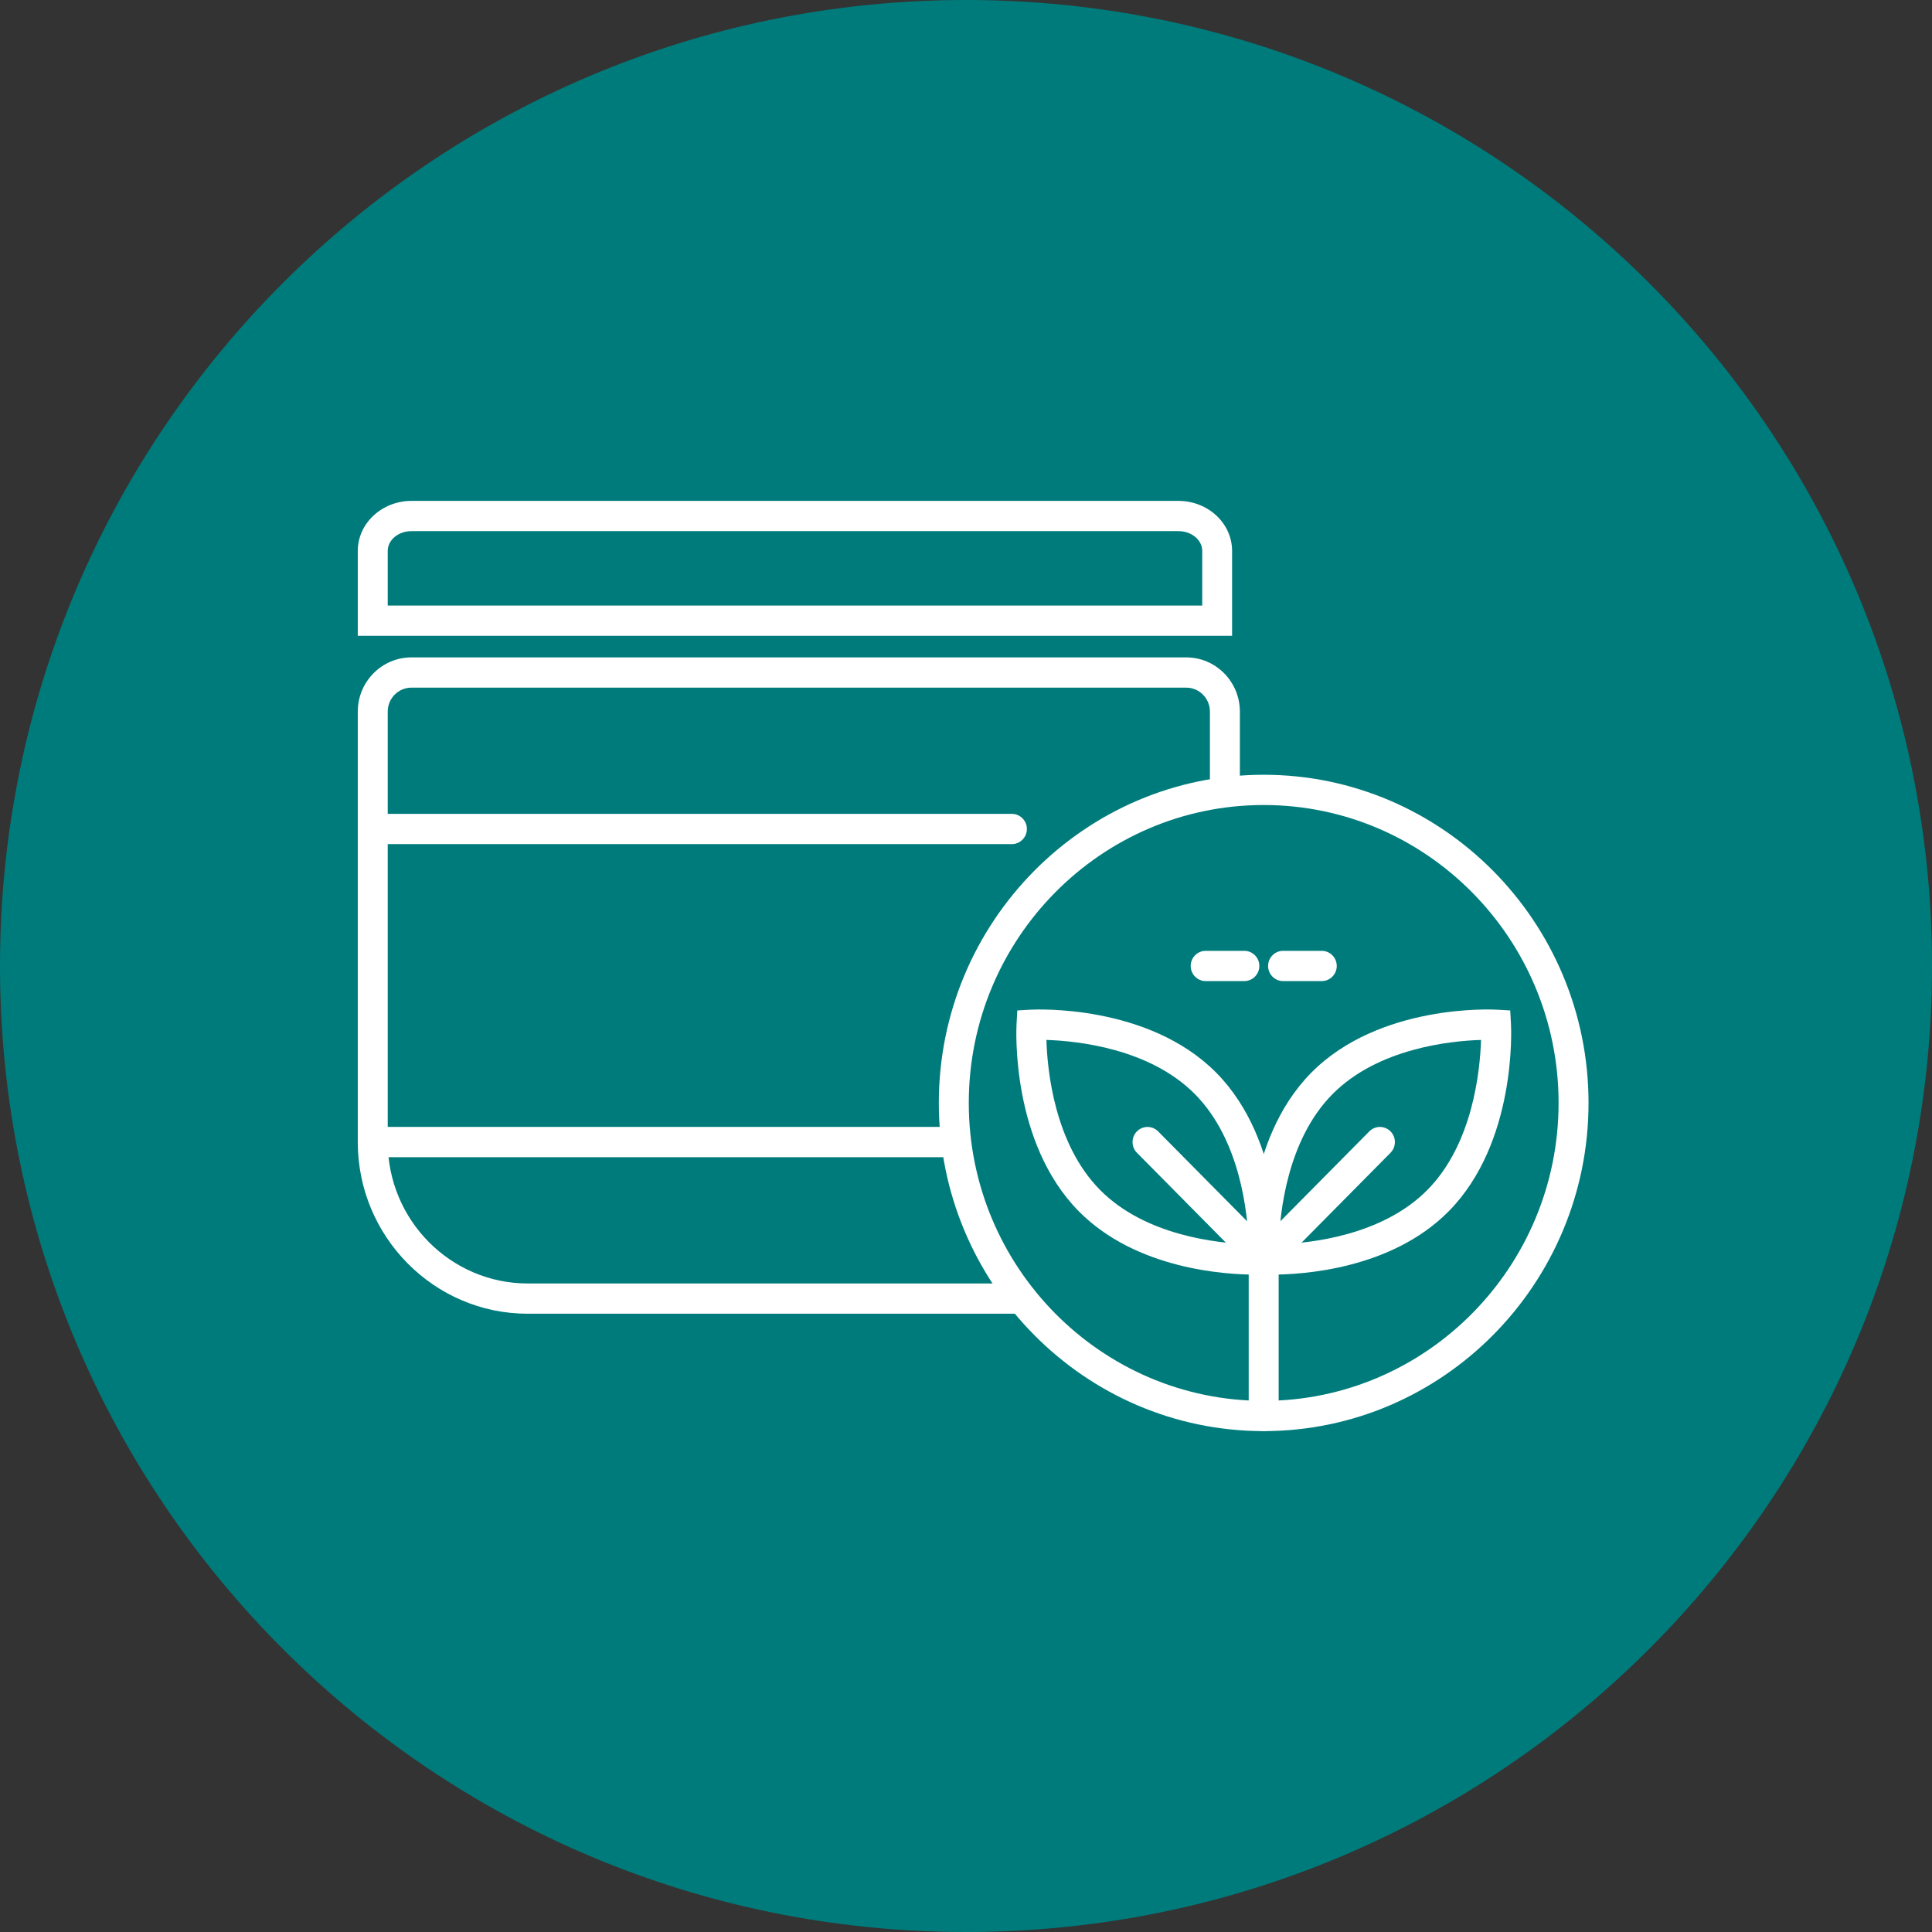
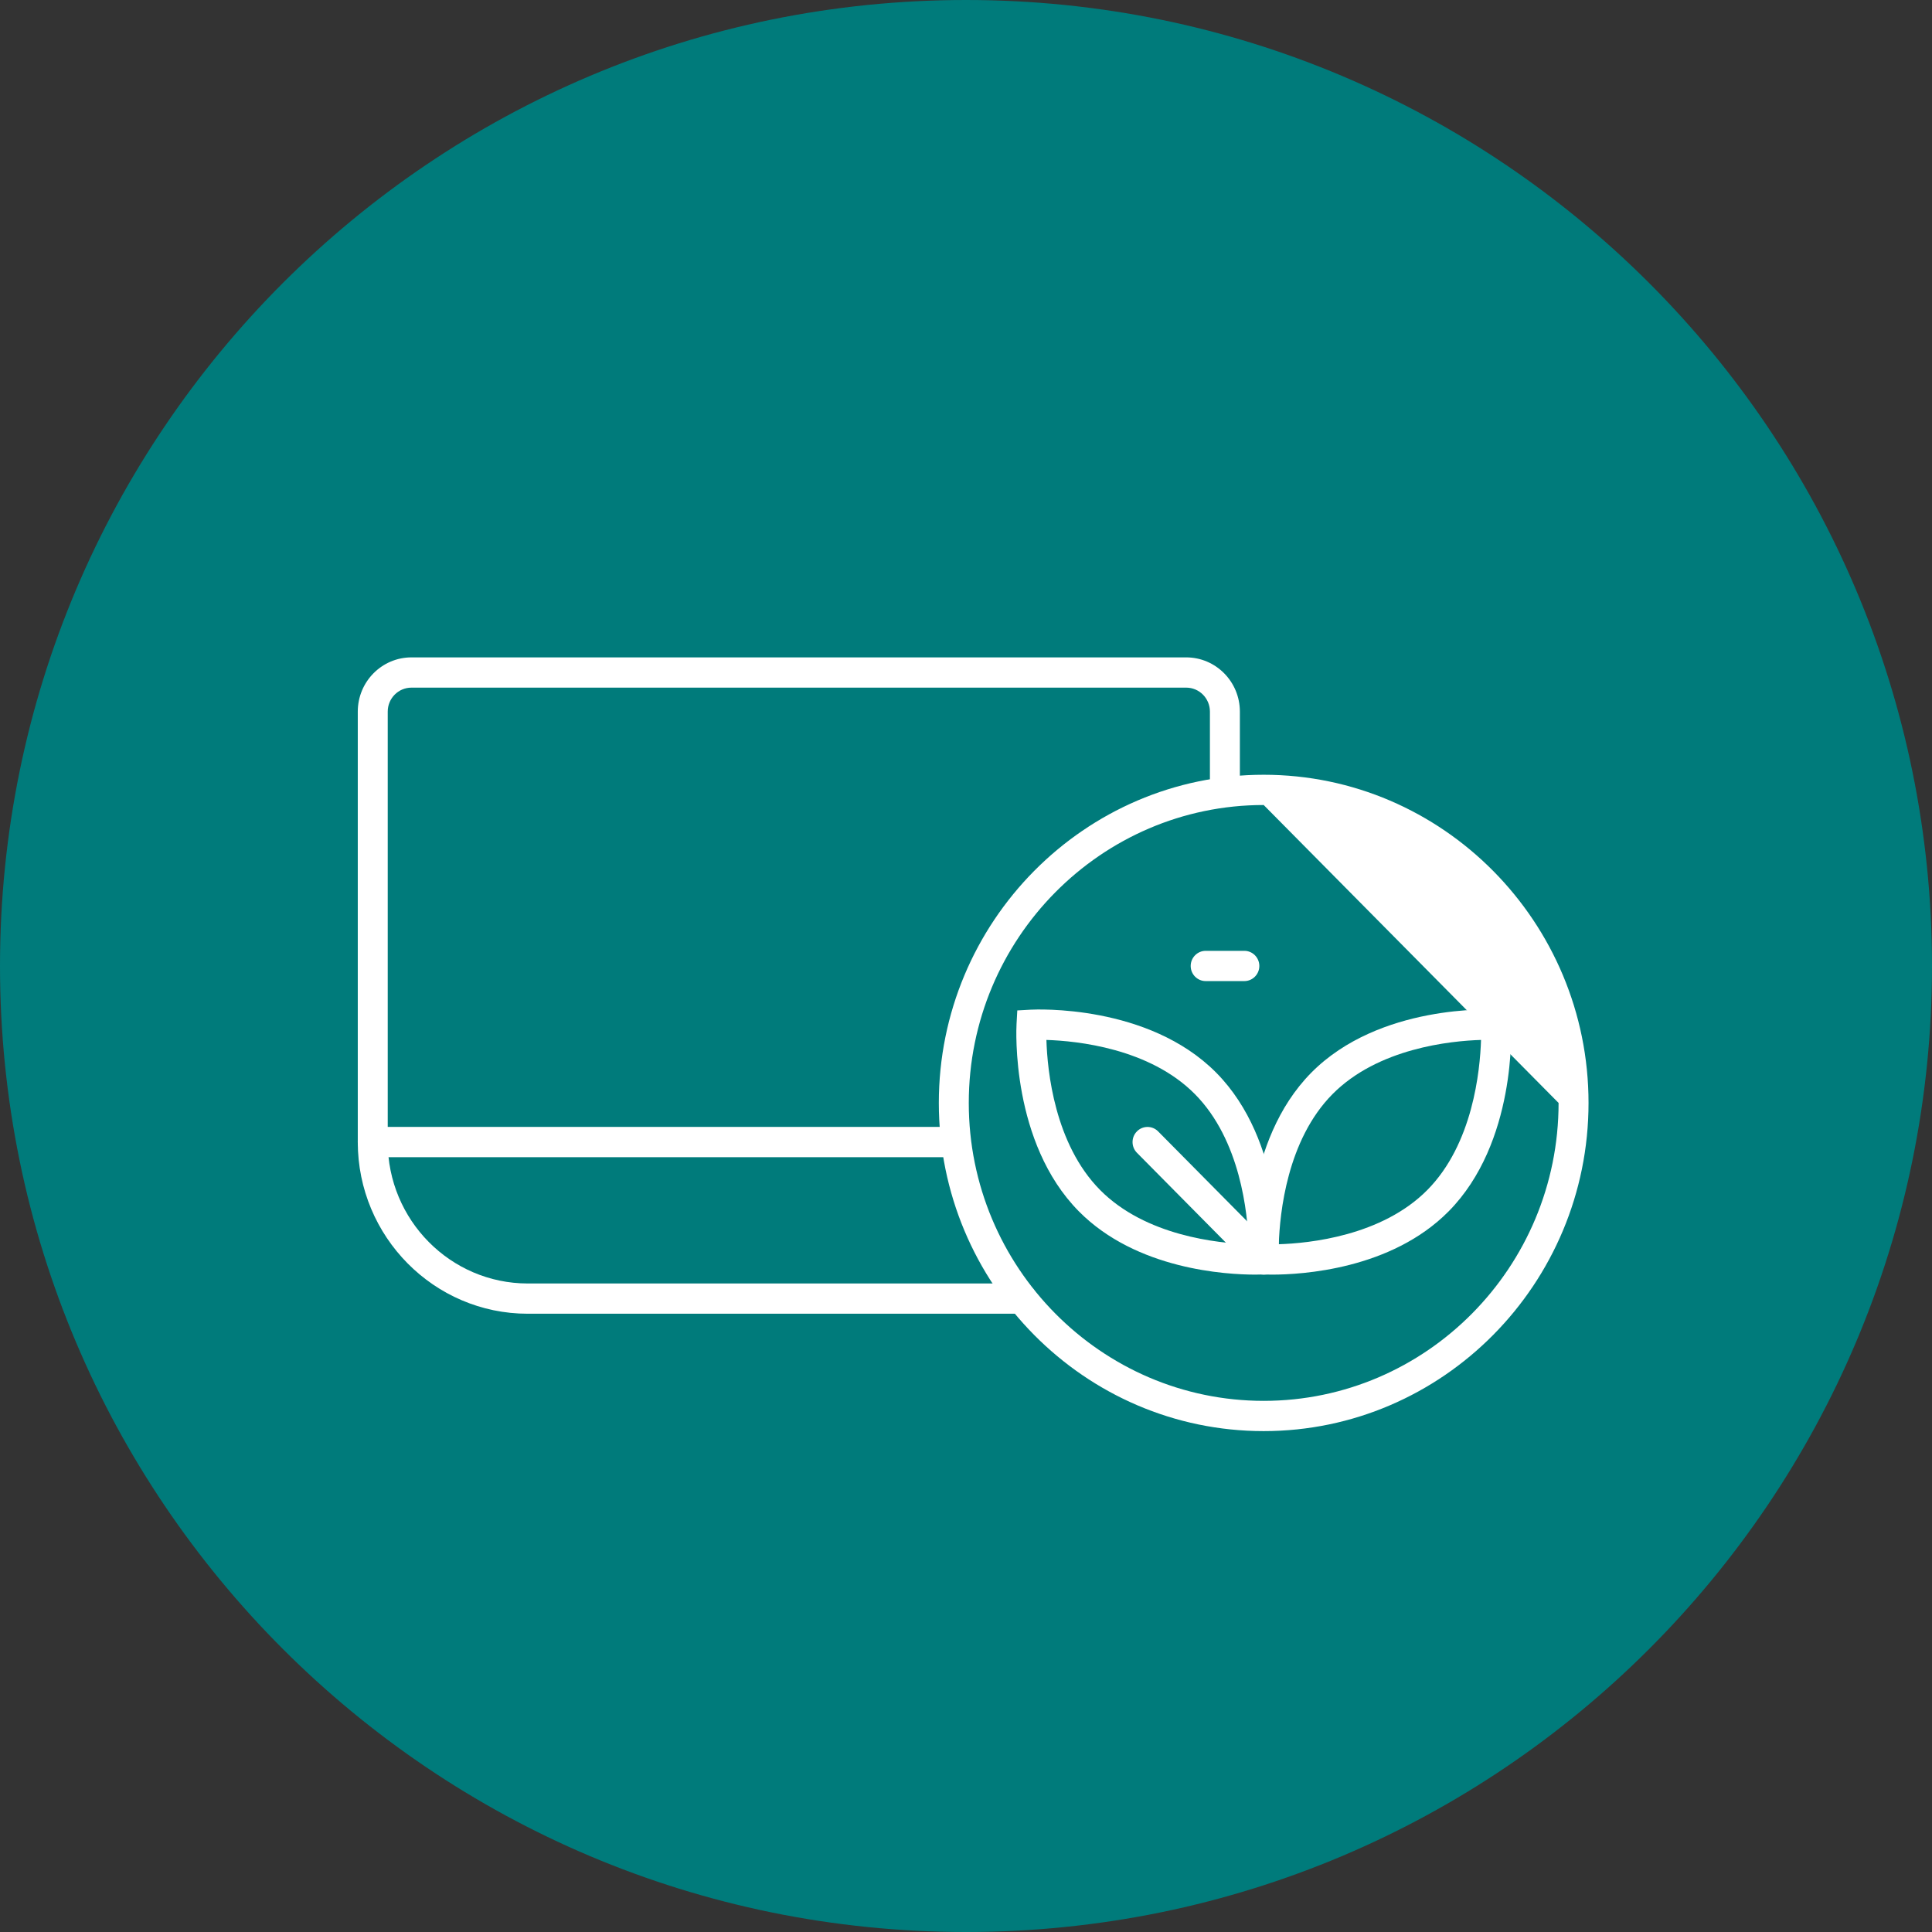
<svg xmlns="http://www.w3.org/2000/svg" width="135" height="135" viewBox="0 0 135 135" fill="none">
  <rect x="0" y="0" width="135" height="135" fill="#333333" stroke="none" />
  <g id="Icon">
    <path id="Circle" d="M67.5 135C104.779 135 135 104.779 135 67.5C135 30.221 104.779 0 67.5 0C30.221 0 0 30.221 0 67.5C0 104.779 30.221 135 67.5 135Z" fill="#007B7B" />
    <g id="Vector">
      <path d="M66.648 80.858H26.046C25.471 80.858 25 80.382 25 79.801C25 79.219 25.471 78.744 26.046 78.744H66.648C67.223 78.744 67.694 79.219 67.694 79.801C67.694 80.382 67.223 80.858 66.648 80.858Z" fill="white" />
-       <path d="M70.707 58.983H26.046C25.471 58.983 25 58.508 25 57.926C25 57.345 25.471 56.869 26.046 56.869H70.707C71.283 56.869 71.754 57.345 71.754 57.926C71.754 58.508 71.283 58.983 70.707 58.983Z" fill="white" />
      <path d="M36.875 91.798C30.331 91.798 25 86.418 25 79.801V49.724C25 47.631 26.684 45.935 28.751 45.935H82.886C84.958 45.935 86.637 47.636 86.637 49.724V55.194C86.637 55.775 86.166 56.251 85.591 56.251C85.015 56.251 84.544 55.775 84.544 55.194V49.724C84.544 48.799 83.802 48.049 82.886 48.049H28.751C27.835 48.049 27.093 48.799 27.093 49.724V79.801C27.093 85.25 31.482 89.684 36.875 89.684H71.387C71.963 89.684 72.434 90.159 72.434 90.741C72.434 91.322 71.963 91.798 71.387 91.798H36.875Z" fill="white" />
-       <path d="M86.098 44.428H25V38.493C25 36.57 26.684 35 28.751 35H82.342C84.414 35 86.093 36.57 86.093 38.493V44.428H86.098ZM27.093 42.314H84.006V38.493C84.006 37.732 83.263 37.114 82.347 37.114H28.751C27.835 37.114 27.093 37.732 27.093 38.493V42.314Z" fill="white" />
      <path d="M88.897 89.065C88.531 89.065 88.306 89.055 88.259 89.049L87.322 88.997L87.27 88.051C87.249 87.712 86.878 79.758 91.628 74.954C96.383 70.15 104.257 70.531 104.591 70.552L105.528 70.605L105.58 71.551C105.601 71.889 105.973 79.843 101.222 84.647C97.194 88.717 90.922 89.065 88.902 89.065H88.897ZM103.488 72.666C101.364 72.73 96.289 73.242 93.108 76.455C89.928 79.669 89.425 84.79 89.357 86.941C91.481 86.877 96.556 86.365 99.737 83.151C102.917 79.938 103.42 74.817 103.488 72.666Z" fill="white" />
-       <path d="M88.301 89.065C88.034 89.065 87.767 88.96 87.563 88.754C87.155 88.341 87.155 87.67 87.563 87.258L95.682 79.056C96.09 78.643 96.755 78.643 97.163 79.056C97.571 79.468 97.571 80.139 97.163 80.551L89.044 88.754C88.84 88.96 88.573 89.065 88.306 89.065H88.301Z" fill="white" />
      <path d="M87.71 89.065C85.69 89.065 79.418 88.717 75.389 84.647C70.634 79.843 71.011 71.889 71.032 71.551L71.084 70.605L72.02 70.552C72.355 70.536 80.228 70.156 84.984 74.954C89.739 79.758 89.363 87.712 89.342 88.051L89.289 88.997L88.353 89.049C88.301 89.049 88.076 89.065 87.715 89.065H87.71ZM73.119 72.666C73.182 74.812 73.689 79.938 76.87 83.151C80.051 86.365 85.12 86.872 87.249 86.941C87.186 84.795 86.679 79.669 83.498 76.455C80.317 73.242 75.248 72.735 73.119 72.666Z" fill="white" />
      <path d="M88.301 89.065C88.034 89.065 87.767 88.96 87.563 88.754L79.444 80.551C79.036 80.139 79.036 79.468 79.444 79.056C79.852 78.643 80.516 78.643 80.924 79.056L89.044 87.258C89.452 87.67 89.452 88.341 89.044 88.754C88.84 88.96 88.573 89.065 88.306 89.065H88.301Z" fill="white" />
-       <path d="M88.301 100C87.725 100 87.254 99.524 87.254 98.943V88.003C87.254 87.422 87.725 86.946 88.301 86.946C88.876 86.946 89.347 87.422 89.347 88.003V98.943C89.347 99.524 88.876 100 88.301 100Z" fill="white" />
-       <path d="M88.301 100C75.782 100 65.601 89.71 65.601 77.069C65.601 64.427 75.787 54.137 88.301 54.137C100.814 54.137 111 64.427 111 77.069C111 89.71 100.814 100 88.301 100ZM88.301 56.251C76.938 56.251 67.694 65.59 67.694 77.069C67.694 88.547 76.938 97.886 88.301 97.886C99.663 97.886 108.907 88.547 108.907 77.069C108.907 65.59 99.663 56.251 88.301 56.251Z" fill="white" />
+       <path d="M88.301 100C75.782 100 65.601 89.71 65.601 77.069C65.601 64.427 75.787 54.137 88.301 54.137C100.814 54.137 111 64.427 111 77.069C111 89.71 100.814 100 88.301 100ZM88.301 56.251C76.938 56.251 67.694 65.59 67.694 77.069C67.694 88.547 76.938 97.886 88.301 97.886C99.663 97.886 108.907 88.547 108.907 77.069Z" fill="white" />
      <path d="M86.951 68.554H84.246C83.671 68.554 83.2 68.079 83.2 67.497C83.2 66.916 83.671 66.44 84.246 66.44H86.951C87.526 66.44 87.997 66.916 87.997 67.497C87.997 68.079 87.526 68.554 86.951 68.554Z" fill="white" />
-       <path d="M92.36 68.554H89.656C89.08 68.554 88.609 68.079 88.609 67.497C88.609 66.916 89.08 66.44 89.656 66.44H92.36C92.936 66.44 93.407 66.916 93.407 67.497C93.407 68.079 92.936 68.554 92.36 68.554Z" fill="white" />
    </g>
  </g>
</svg>